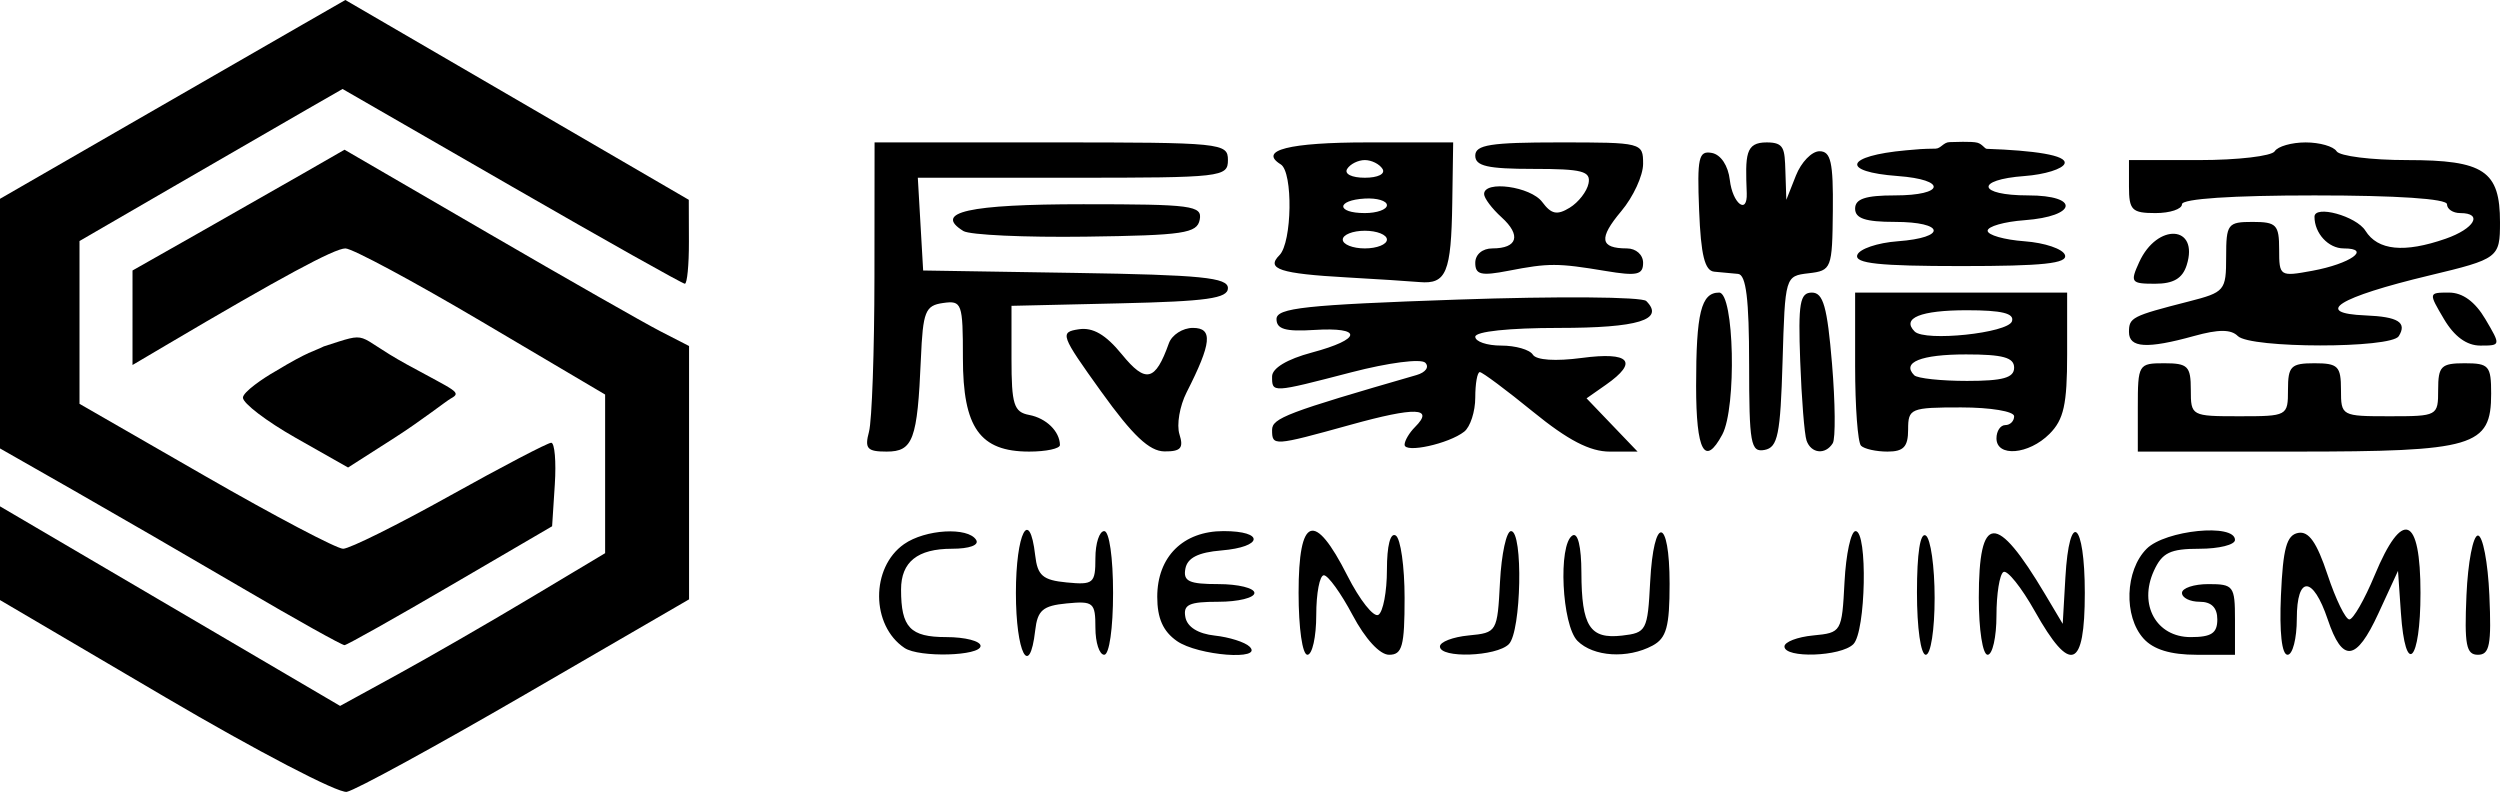
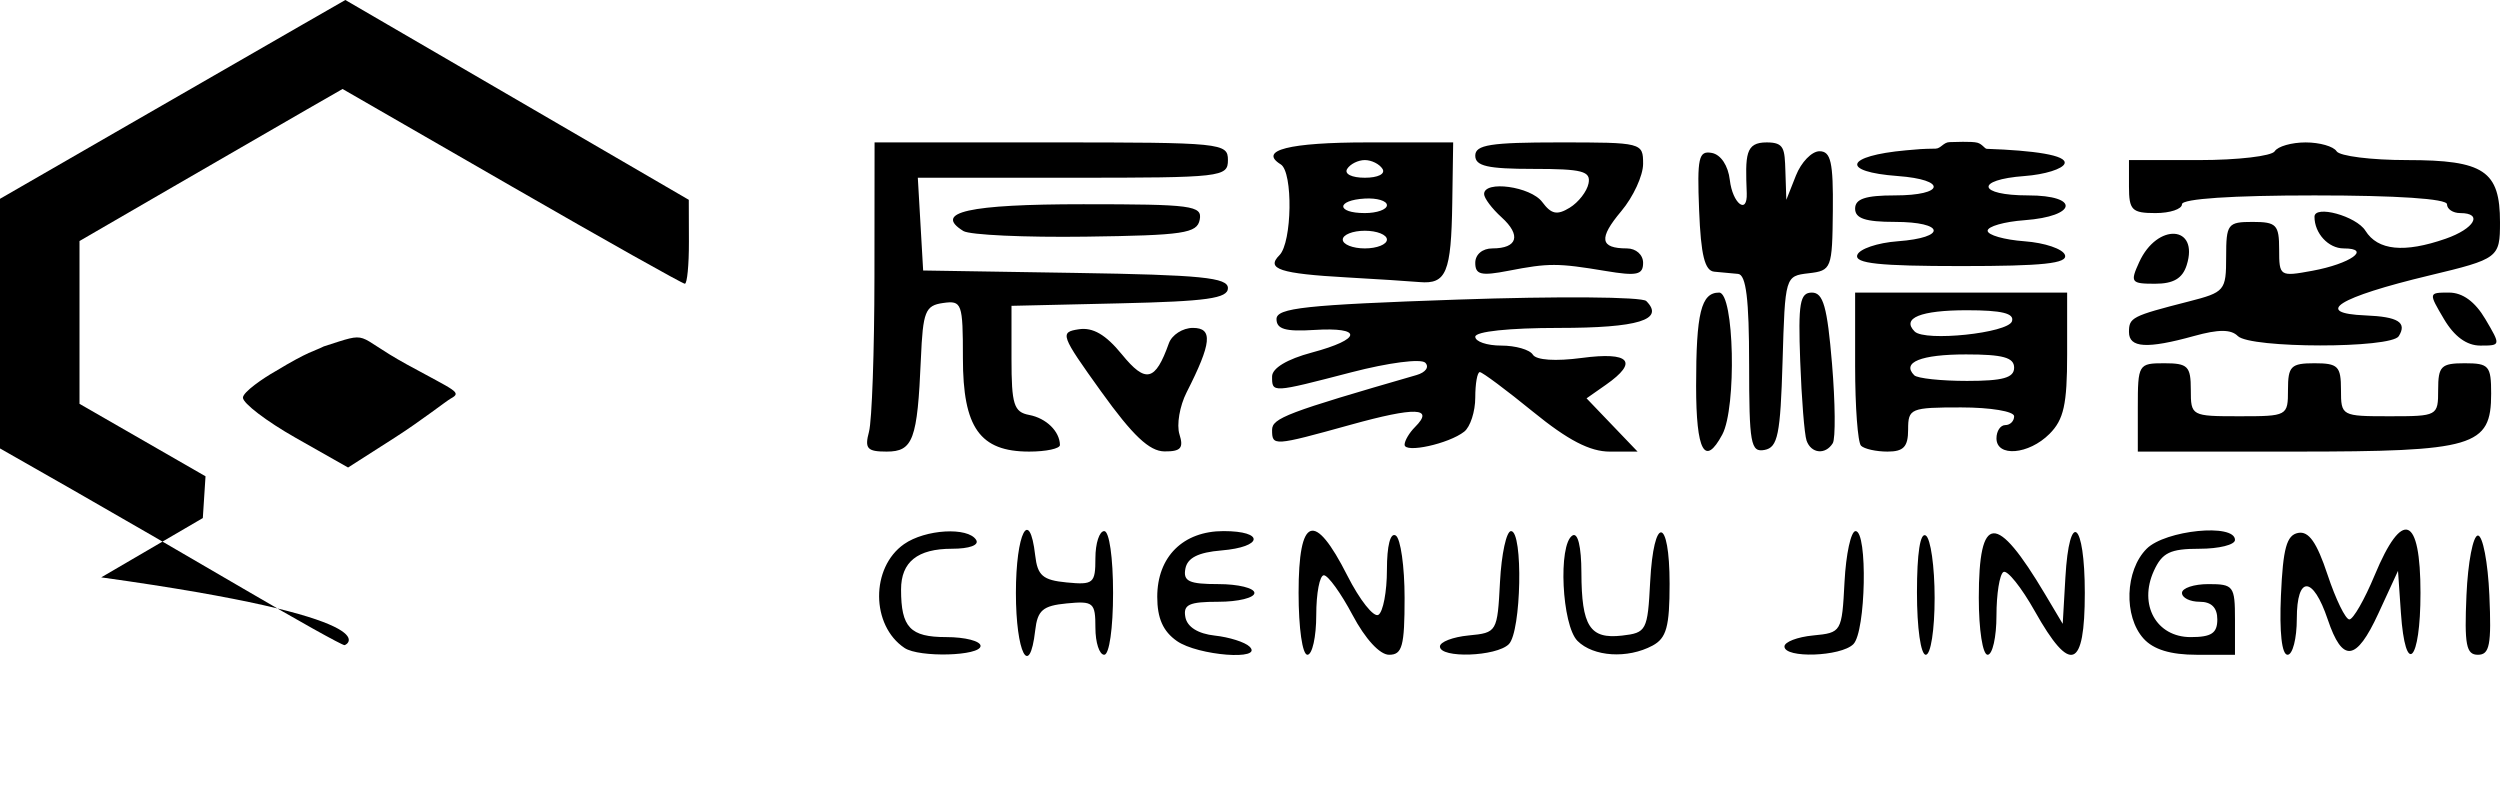
<svg xmlns="http://www.w3.org/2000/svg" xmlns:ns1="http://sodipodi.sourceforge.net/DTD/sodipodi-0.dtd" xmlns:ns2="http://www.inkscape.org/namespaces/inkscape" version="1.1" id="svg815" width="283" height="89.642" viewBox="0 0 283 89.642" ns1:docname="logo.svg" ns2:version="0.92.2 (5c3e80d, 2017-08-06)">
  <defs id="defs819" />
  <ns1:namedview pagecolor="#ffffff" bordercolor="#666666" borderopacity="1" objecttolerance="10" gridtolerance="10" guidetolerance="10" ns2:pageopacity="0" ns2:pageshadow="2" ns2:window-width="640" ns2:window-height="480" id="namedview817" showgrid="false" fit-margin-top="0" fit-margin-left="0" fit-margin-right="0" fit-margin-bottom="0" ns2:zoom="1.1146289" ns2:cx="223.37714" ns2:cy="71.381827" ns2:current-layer="svg815" />
  <path style="" d="M 33.451,49.551 C 30.178,47.695 27.5,45.655 27.5,45.017 c 0,-0.638 2.342,-2.24 3.679,-2.989 3.868,-2.336 4.349,-2.241 5.471,-2.813 5.456,-1.753 3.236,-1.348 9.409,2.042 5.501,3.021 6.296,3.133 4.961,3.862 -0.473,0.258 -3.374,2.531 -6.299,4.402 l -5.318,3.402 z" id="icon_3" ns2:connector-curvature="0" ns1:nodetypes="sscccsscs" />
  <path ns2:connector-curvature="0" id="text" d="m 102.4,73.354 c -3.819,-2.55 -3.854,-9.103 -0.063,-11.758 2.405,-1.685 7.242,-1.967 8.163,-0.477 0.365,0.591 -0.756,1 -2.741,1 -3.9,0 -5.759,1.491 -5.759,4.618 0,4.29 1.036,5.382 5.107,5.382 2.141,0 3.893,0.45 3.893,1 0,1.148 -6.948,1.338 -8.6,0.235 z M 115,67.12 c 0,-6.793 1.545,-9.8 2.184,-4.25 0.264,2.291 0.858,2.802 3.566,3.063 3.028,0.292 3.25,0.104 3.25,-2.75 0,-1.685 0.45,-3.063 1,-3.063 0.571,0 1,3 1,7 0,4 -0.429,7 -1,7 -0.55,0 -1,-1.379 -1,-3.063 0,-2.854 -0.222,-3.042 -3.25,-2.75 -2.708,0.261 -3.303,0.772 -3.566,3.063 C 116.545,76.92 115,73.913 115,67.12 Z m 18.223,5.443 c -1.565,-1.096 -2.223,-2.575 -2.223,-5 0,-4.539 2.927,-7.443 7.5,-7.443 4.687,0 4.489,1.797 -0.242,2.19 -2.615,0.217 -3.842,0.837 -4.073,2.06 -0.272,1.435 0.403,1.75 3.742,1.75 2.24,0 4.073,0.45 4.073,1 0,0.55 -1.833,1 -4.073,1 -3.339,0 -4.014,0.315 -3.741,1.75 0.209,1.104 1.436,1.871 3.323,2.077 1.645,0.18 3.419,0.742 3.941,1.25 1.654,1.607 -5.854,1.029 -8.227,-0.634 z M 147,67.12 c 0,-8.699 1.784,-9.333 5.519,-1.963 1.404,2.77 2.986,4.769 3.517,4.441 C 156.566,69.27 157,66.977 157,64.502 c 0,-2.745 0.39,-4.259 1,-3.882 0.55,0.34 1,3.516 1,7.059 0,5.47 -0.264,6.441 -1.752,6.441 -1.056,0 -2.7,-1.788 -4.139,-4.5 -1.313,-2.475 -2.775,-4.5 -3.248,-4.5 -0.474,0 -0.861,2.025 -0.861,4.5 0,2.475 -0.45,4.5 -1,4.5 -0.571,0 -1,-3 -1,-7 z m 16,6.063 c 0,-0.515 1.462,-1.078 3.25,-1.25 3.213,-0.31 3.253,-0.379 3.55,-6.063 0.165,-3.163 0.727,-5.75 1.25,-5.75 1.387,0 1.164,11.386 -0.25,12.8 -1.412,1.412 -7.8,1.627 -7.8,0.263 z m 15.571,-0.635 C 176.799,70.776 176.361,61.632 178,60.62 c 0.613,-0.379 1.006,1.243 1.015,4.191 0.019,6.095 0.958,7.554 4.593,7.139 2.774,-0.317 2.904,-0.564 3.191,-6.08 0.396,-7.598 2.2,-7.422 2.2,0.215 0,4.874 -0.354,6.154 -1.934,7 -2.822,1.51 -6.692,1.266 -8.494,-0.536 z M 202,73.183 c 0,-0.515 1.462,-1.078 3.25,-1.25 3.213,-0.31 3.253,-0.379 3.55,-6.063 0.165,-3.163 0.727,-5.75 1.25,-5.75 1.387,0 1.164,11.386 -0.25,12.8 -1.412,1.412 -7.8,1.627 -7.8,0.263 z m 15,-6.122 c 0,-4.451 0.369,-6.831 1,-6.441 0.55,0.34 1,3.516 1,7.059 0,3.627 -0.437,6.441 -1,6.441 -0.572,0 -1,-3.02 -1,-7.059 z m 7,0.618 c 0,-9.619 1.958,-9.728 7.5,-0.419 l 2,3.36 0.302,-5.25 c 0.447,-7.768 2.198,-6.374 2.198,1.75 0,8.646 -1.625,9.242 -5.655,2.072 -1.524,-2.71 -3.124,-4.709 -3.558,-4.441 C 226.354,65.019 226,67.236 226,69.679 c 0,2.443 -0.45,4.441 -1,4.441 -0.563,0 -1,-2.814 -1,-6.441 z m 18.655,4.612 C 240.378,69.775 240.555,64.565 243,62.12 c 2.113,-2.113 10,-2.901 10,-1 0,0.55 -1.81,1 -4.021,1 -3.319,0 -4.22,0.437 -5.161,2.5 -1.75,3.841 0.279,7.5 4.161,7.5 2.355,0 3.021,-0.441 3.021,-2 0,-1.333 -0.667,-2 -2,-2 -1.1,0 -2,-0.45 -2,-1 0,-0.55 1.35,-1 3,-1 2.833,0 3,0.222 3,4 v 4 h -4.345 c -2.939,0 -4.88,-0.592 -6,-1.829 z m 15.549,-4.911 c 0.233,-5.322 0.643,-6.806 1.947,-7.054 1.201,-0.229 2.11,1.064 3.33,4.74 0.923,2.78 2.033,5.054 2.465,5.054 0.432,0 1.721,-2.25 2.864,-5 3.143,-7.563 5.189,-6.775 5.189,2 0,7.858 -1.712,9.595 -2.217,2.25 l -0.327,-4.75 -2.228,4.833 c -2.507,5.437 -4.061,5.618 -5.728,0.667 -1.672,-4.966 -3.5,-5.009 -3.5,-0.083 0,2.246 -0.471,4.083 -1.046,4.083 -0.653,0 -0.935,-2.528 -0.75,-6.74 z m 21,-0.01 C 279.367,63.657 279.95,60.62 280.5,60.62 c 0.55,0 1.133,3.038 1.296,6.75 0.247,5.629 0.032,6.75 -1.296,6.75 -1.327,0 -1.542,-1.121 -1.296,-6.75 z M 98.37,48.87 c 0.332,-1.238 0.609,-9.113 0.617,-17.5 l 0.014,-15.25 h 20 c 19.333,0 20,0.067 20,2 0,1.924 -0.667,2 -17.552,2 h -17.552 l 0.302,5.25 0.302,5.25 17.25,0.274 c 14.252,0.226 17.25,0.525 17.25,1.719 0,1.167 -2.362,1.5 -12.25,1.726 l -12.25,0.281 v 5.986 c 0,5.193 0.265,6.037 2,6.366 1.933,0.367 3.453,1.849 3.485,3.398 0.008,0.412 -1.56,0.75 -3.485,0.75 -5.578,0 -7.5,-2.709 -7.5,-10.57 0,-6.241 -0.113,-6.554 -2.25,-6.25 -2.013,0.286 -2.277,0.951 -2.507,6.32 -0.393,9.172 -0.884,10.5 -3.878,10.5 -2.206,0 -2.507,-0.339 -1.995,-2.25 z m 26.299,-4.519 c -4.618,-6.435 -4.731,-6.746 -2.552,-7.077 1.601,-0.243 3.053,0.603 4.881,2.843 2.702,3.311 3.78,3.058 5.315,-1.248 0.343,-0.963 1.568,-1.75 2.723,-1.75 2.296,0 2.128,1.714 -0.714,7.3 -0.784,1.54 -1.146,3.677 -0.806,4.75 0.493,1.553 0.147,1.946 -1.698,1.931 -1.705,-0.014 -3.593,-1.797 -7.148,-6.75 z M 159,50.339 c 0,-0.45 0.532,-1.352 1.183,-2.002 2.221,-2.221 0.077,-2.296 -7.285,-0.256 C 144.123,50.512 144,50.52 144,48.662 c 0,-1.327 1.711,-1.977 16.351,-6.206 1.037,-0.3 1.471,-0.914 0.988,-1.397 -0.483,-0.483 -4.156,-0.007 -8.351,1.082 C 143.929,44.493 144,44.49 144,42.616 c 0,-0.937 1.695,-1.957 4.5,-2.707 5.683,-1.52 5.819,-2.908 0.25,-2.557 -3.23,0.204 -4.25,-0.092 -4.25,-1.232 0,-1.262 3.258,-1.612 20.494,-2.206 11.366,-0.392 20.881,-0.319 21.363,0.163 2.117,2.117 -0.899,3.044 -9.915,3.044 -5.627,0 -9.441,0.404 -9.441,1 0,0.55 1.323,1 2.941,1 1.618,0 3.226,0.461 3.574,1.025 0.386,0.624 2.557,0.769 5.559,0.371 5.416,-0.719 6.445,0.427 2.724,3.033 l -2.201,1.542 2.888,3.015 2.888,3.015 H 182.226 c -2.246,0 -4.731,-1.29 -8.673,-4.5 -3.039,-2.475 -5.756,-4.5 -6.039,-4.5 -0.283,0 -0.514,1.295 -0.514,2.878 0,1.583 -0.562,3.321 -1.25,3.862 -1.746,1.375 -6.75,2.472 -6.75,1.479 z m 33,-6.637 c 0,-8.291 0.564,-10.582 2.607,-10.582 1.704,0 1.994,13.009 0.358,16.066 C 192.981,52.892 192,51.078 192,43.701 Z m 6,-2.508 c 0,-7.33 -0.34,-10.105 -1.25,-10.189 -0.688,-0.063 -1.901,-0.176 -2.696,-0.25 -1.077,-0.1 -1.514,-1.873 -1.714,-6.951 -0.235,-5.977 -0.057,-6.776 1.446,-6.491 1.018,0.193 1.842,1.438 2.03,3.066 0.308,2.666 2.008,3.99 1.915,1.491 -0.162,-4.358 -0.185,-5.756 2.269,-5.75 1.988,0.005 2.023,0.702 2.106,3.25 l 0.106,3.25 1.087,-2.75 c 0.598,-1.512 1.797,-2.75 2.666,-2.75 1.289,0 1.567,1.239 1.512,6.75 -0.065,6.55 -0.145,6.759 -2.736,7.063 -2.665,0.312 -2.67,0.331 -2.955,9.988 -0.244,8.286 -0.537,9.724 -2.035,10.01 -1.573,0.301 -1.75,-0.684 -1.75,-9.738 z m 6.502,8.677 c -0.24,-0.688 -0.563,-4.738 -0.719,-9 -0.24,-6.568 -0.038,-7.75 1.323,-7.75 1.286,4e-5 1.74,1.603 2.278,8.051 0.369,4.428 0.407,8.478 0.085,9 -0.829,1.342 -2.452,1.178 -2.967,-0.301 z m 6.165,0.583 C 210.3,50.086 210,46.036 210,41.453 v -8.333 h 12 12 v 7 c 0,5.667 -0.381,7.381 -2,9 -2.351,2.351 -6,2.656 -6,0.5 0,-0.825 0.45,-1.5 1,-1.5 0.55,0 1,-0.45 1,-1 0,-0.556 -2.667,-1 -6,-1 -5.733,0 -6,0.111 -6,2.5 0,1.952 -0.511,2.5 -2.333,2.5 -1.283,0 -2.633,-0.3 -3,-0.667 z M 228,41.62 c 0,-1.15 -1.271,-1.5 -5.441,-1.5 -5.109,0 -7.331,0.895 -5.865,2.361 0.352,0.352 3.039,0.639 5.973,0.639 4.074,0 5.333,-0.354 5.333,-1.5 z m -0.245,-5.25 c 0.296,-0.899 -1.14,-1.25 -5.112,-1.25 -5.238,0 -7.42,0.889 -5.904,2.405 1.169,1.169 10.575,0.182 11.016,-1.155 z M 242,46.12 c 0,-4.889 0.067,-5 3,-5 2.667,0 3,0.333 3,3 0,2.97 0.056,3 5.5,3 5.444,0 5.5,-0.03 5.5,-3 0,-2.667 0.333,-3 3,-3 2.667,0 3,0.333 3,3 0,2.97 0.056,3 5.5,3 5.444,0 5.5,-0.03 5.5,-3 0,-2.667 0.333,-3 3,-3 2.752,0 3,0.284 3,3.443 0,6 -1.886,6.557 -22.223,6.557 H 242 Z m -1,-8.531 c 0,-1.649 0.315,-1.811 6.75,-3.458 4.102,-1.05 4.25,-1.226 4.25,-5.049 0,-3.735 0.172,-3.961 3,-3.961 2.691,0 3,0.321 3,3.111 0,3.051 0.072,3.098 3.75,2.422 4.322,-0.794 6.764,-2.533 3.557,-2.533 -1.732,0 -3.307,-1.706 -3.307,-3.582 0,-1.376 4.731,-0.079 5.768,1.582 1.398,2.239 4.394,2.537 9.083,0.902 3.267,-1.139 4.269,-2.902 1.649,-2.902 -0.825,0 -1.5,-0.45 -1.5,-1 0,-0.622 -5.667,-1 -15,-1 -9.333,0 -15,0.378 -15,1 0,0.55 -1.35,1 -3,1 -2.667,0 -3,-0.333 -3,-3 v -3 h 7.941 c 4.368,0 8.219,-0.45 8.559,-1 0.34,-0.55 1.915,-1 3.5,-1 1.585,0 3.16,0.45 3.5,1 0.34,0.55 3.934,1 7.988,1 8.694,0 10.512,1.216 10.512,7.033 0,4.026 -0.165,4.151 -8,6.029 -10.33,2.477 -13.212,4.281 -7.225,4.522 3.695,0.149 4.728,0.793 3.766,2.349 -0.871,1.409 -16.81,1.397 -18.221,-0.014 -0.772,-0.772 -2.184,-0.774 -4.95,-0.006 C 243.044,39.512 241,39.389 241,37.588 Z m 35.659,-1.469 c -1.762,-2.984 -1.759,-3 0.569,-3 1.541,0 2.947,1.026 4.113,3 1.762,2.984 1.759,3 -0.569,3 -1.541,0 -2.947,-1.026 -4.113,-3 z M 152.5,31.405 c -7.626,-0.428 -9.231,-0.955 -7.667,-2.518 1.434,-1.434 1.551,-9.412 0.151,-10.277 -2.584,-1.597 0.938,-2.49 9.825,-2.49 l 9.691,-3.7e-4 -0.103,6.858 c -0.119,7.883 -0.67,9.215 -3.706,8.953 C 159.486,31.826 155.8,31.59 152.5,31.405 Z m 4.5,-4.285 c 0,-0.55 -1.125,-1 -2.5,-1 -1.375,0 -2.5,0.45 -2.5,1 0,0.55 1.125,1 2.5,1 1.375,0 2.5,-0.45 2.5,-1 z m 0,-3.894 c 0,-0.492 -1.125,-0.829 -2.499,-0.75 -3.258,0.188 -3.259,1.644 -7.1e-4,1.644 1.375,0 2.5,-0.402 2.5,-0.894 z m -0.5,-4.106 c -0.34,-0.55 -1.24,-1 -2,-1 -0.76,0 -1.66,0.45 -2,1 -0.352,0.569 0.509,1 2,1 1.491,0 2.352,-0.431 2,-1 z m 85.657,10.555 c 2.045,-4.487 6.812,-4.182 5.375,0.344 -0.476,1.5 -1.498,2.101 -3.578,2.101 -2.725,0 -2.84,-0.156 -1.797,-2.445 z M 167,29.75 c 0,-0.948 0.813,-1.631 1.941,-1.631 2.85,0 3.286,-1.484 1.035,-3.521 C 168.889,23.614 168,22.429 168,21.965 c 0,-1.579 5.273,-0.854 6.581,0.905 1.029,1.383 1.681,1.518 3.11,0.643 0.995,-0.609 1.954,-1.846 2.132,-2.75 0.274,-1.39 -0.689,-1.643 -6.25,-1.643 -5.176,0 -6.573,-0.319 -6.573,-1.5 0,-1.228 1.722,-1.5 9.5,-1.5 9.386,0 9.5,0.029 9.5,2.423 0,1.333 -1.112,3.745 -2.472,5.361 -2.592,3.081 -2.42,4.216 0.639,4.216 1.029,0 1.833,0.716 1.833,1.632 0,1.364 -0.697,1.515 -4.25,0.922 -5.417,-0.904 -6.443,-0.906 -11,-0.021 -3.098,0.602 -3.75,0.445 -3.75,-0.902 z m 43.244,-0.881 c 0.226,-0.688 2.289,-1.388 4.583,-1.558 5.606,-0.413 5.34,-2.192 -0.328,-2.192 -3.333,0 -4.5,-0.389 -4.5,-1.5 0,-1.111 1.167,-1.5 4.5,-1.5 5.668,0 5.934,-1.779 0.328,-2.192 -6.521,-0.481 -5.994,-2.283 0.938,-2.912 1.538,-0.139 1.738,-0.165 3.345,-0.19 0.599,-0.009 0.896,-0.731 1.588,-0.738 0.439,-0.005 2.512,-0.108 3.142,0.067 0.571,0.159 0.818,0.684 1.068,0.693 5.294,0.181 9.111,0.718 8.8,1.665 -0.2,0.609 -2.241,1.246 -4.536,1.415 -5.652,0.417 -5.319,2.192 0.411,2.192 5.902,0 5.555,2.368 -0.411,2.808 C 226.878,25.096 225,25.633 225,26.12 c 0,0.487 1.878,1.023 4.172,1.192 2.295,0.169 4.357,0.87 4.583,1.558 0.314,0.954 -2.47,1.25 -11.756,1.25 -9.286,0 -12.069,-0.296 -11.756,-1.25 z M 109.053,26.152 c -3.45,-2.132 0.584,-3.033 13.579,-3.033 12.333,0 13.485,0.153 13.176,1.75 -0.298,1.545 -1.811,1.77 -12.892,1.921 -6.905,0.094 -13.143,-0.193 -13.863,-0.638 z" ns1:nodetypes="cccsssscssssssssssssssscssscsssscssssscsssssscscscscsssscsscscsscssssscssscssscsssssssssscsccccscscccssscccssscccccssscccssscsscsssssccccscsscscsccscscsccssssssccccccsssscssscssccscccssccsccssscccsccccscccsssssssscsscsscsccsssssssssssscscsssscssccsssssscssssssscccccccssscsssccscssssssscsssssssscsssssssccsssscssscsccsssssssssccscsccsccsccc" />
-   <path ns1:nodetypes="sscccccccccsscsscccssssccscs" ns2:connector-curvature="0" id="icon_1" d="M 27.5,66.611 C 21.45,63.066 12.787,58.049 8.25,55.463 L 0,50.762 V 36.633 22.505 L 14.65,14.062 C 22.707,9.419 31.503,4.355 34.196,2.81 L 39.093,0 l 19.439,11.31 19.439,11.31 0.014,4.75 c 0.008,2.612 -0.199,4.75 -0.46,4.75 -0.261,0 -9.086,-4.961 -19.611,-11.023 L 38.778,10.073 34.639,12.448 C 32.362,13.754 25.663,17.626 19.75,21.053 L 9,27.283 v 9.215 9.215 l 14.265,8.203 c 7.846,4.512 14.855,8.203 15.577,8.203 0.721,0 6.157,-2.7 12.078,-6 5.922,-3.3 11.087,-6 11.478,-6 0.391,0 0.574,2.127 0.407,4.727 l -0.305,4.727 -11.5,6.714 C 44.675,69.982 39.275,73.015 39,73.031 c -0.275,0.015 -5.45,-2.873 -11.5,-6.419 z" style="" />
-   <path ns1:nodetypes="scccccsscccssscccsccsccccsss" ns2:connector-curvature="0" id="icon_2" d="M 18.75,78.948 0,67.927 V 62.622 57.318 L 19.25,68.614 38.5,79.909 45,76.35 c 3.575,-1.958 10.325,-5.848 15,-8.645 l 8.5,-5.085 V 53.641 44.663 l -13.998,-8.271 c -7.699,-4.549 -14.63,-8.271 -15.402,-8.271 -1.231,0 -7.271,3.26 -20.35,10.983 l -3.75,2.214 4.58e-4,-5.349 4.58e-4,-5.349 7.25,-4.109 c 3.987,-2.26 9.387,-5.336 12,-6.836 l 4.75,-2.727 16.25,9.441 c 8.937,5.193 17.712,10.193 19.5,11.111 l 3.25,1.67 V 53.509 67.847 L 59.507,78.575 C 49.336,84.475 40.224,89.453 39.257,89.636 38.291,89.82 29.062,85.01 18.75,78.948 Z" style="" />
+   <path ns1:nodetypes="sscccccccccsscsscccssssccscs" ns2:connector-curvature="0" id="icon_1" d="M 27.5,66.611 C 21.45,63.066 12.787,58.049 8.25,55.463 L 0,50.762 V 36.633 22.505 L 14.65,14.062 C 22.707,9.419 31.503,4.355 34.196,2.81 L 39.093,0 l 19.439,11.31 19.439,11.31 0.014,4.75 c 0.008,2.612 -0.199,4.75 -0.46,4.75 -0.261,0 -9.086,-4.961 -19.611,-11.023 L 38.778,10.073 34.639,12.448 C 32.362,13.754 25.663,17.626 19.75,21.053 L 9,27.283 v 9.215 9.215 l 14.265,8.203 l -0.305,4.727 -11.5,6.714 C 44.675,69.982 39.275,73.015 39,73.031 c -0.275,0.015 -5.45,-2.873 -11.5,-6.419 z" style="" />
</svg>